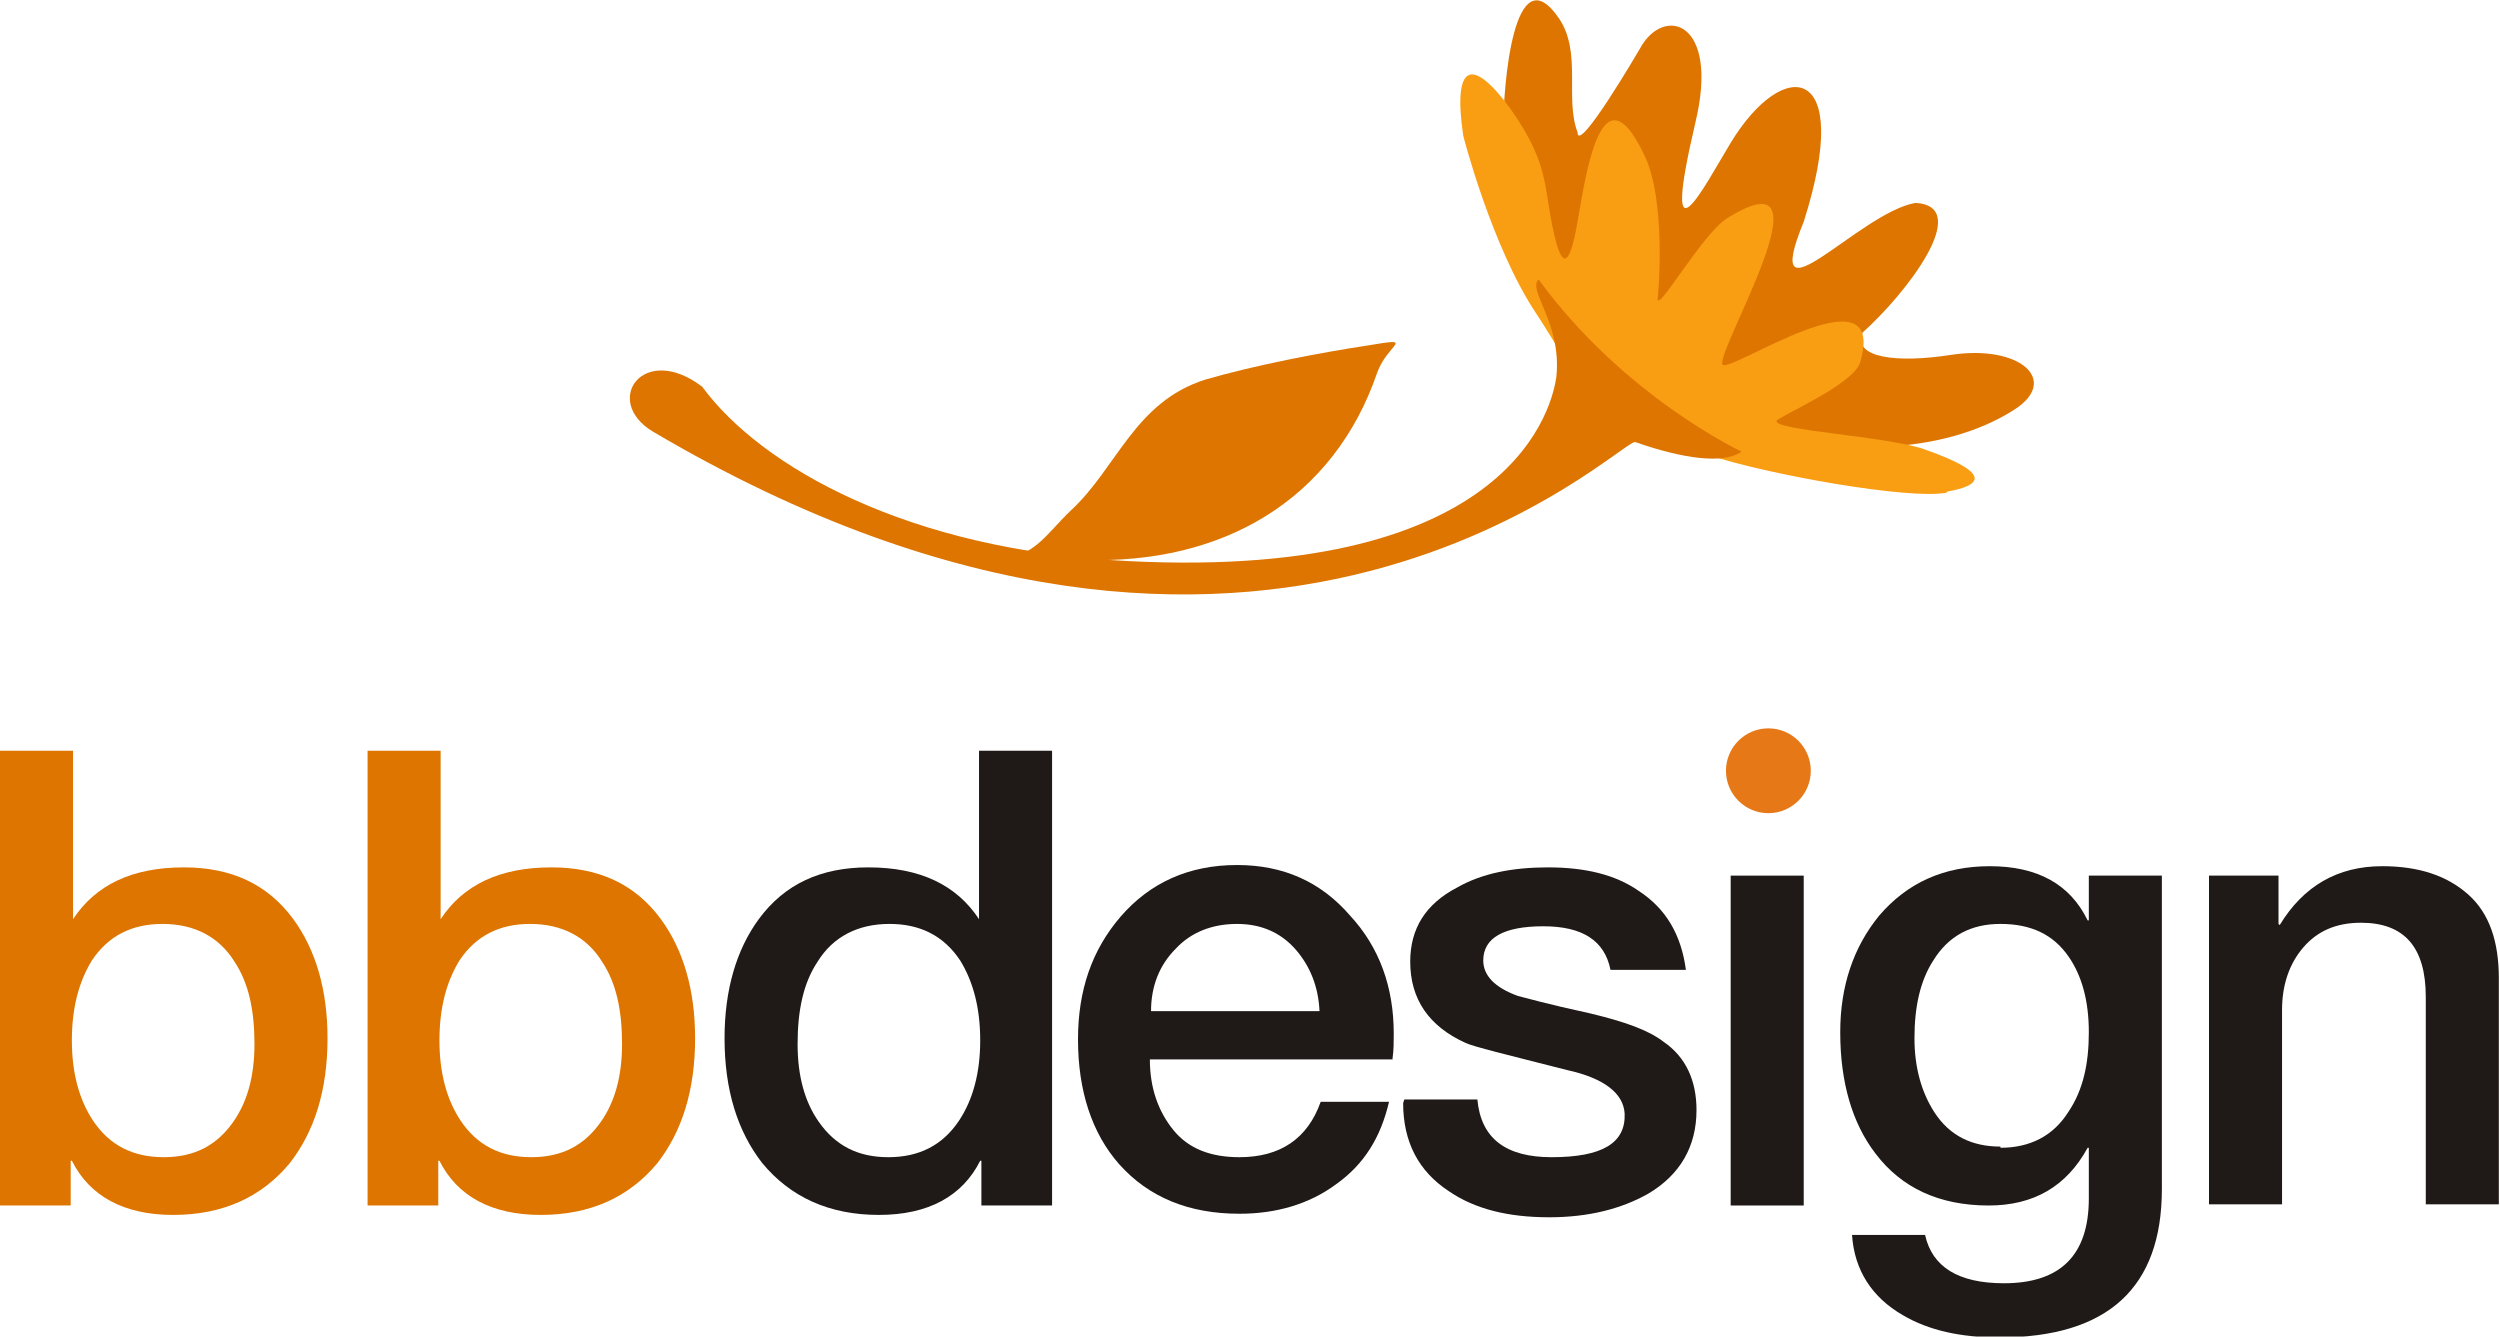
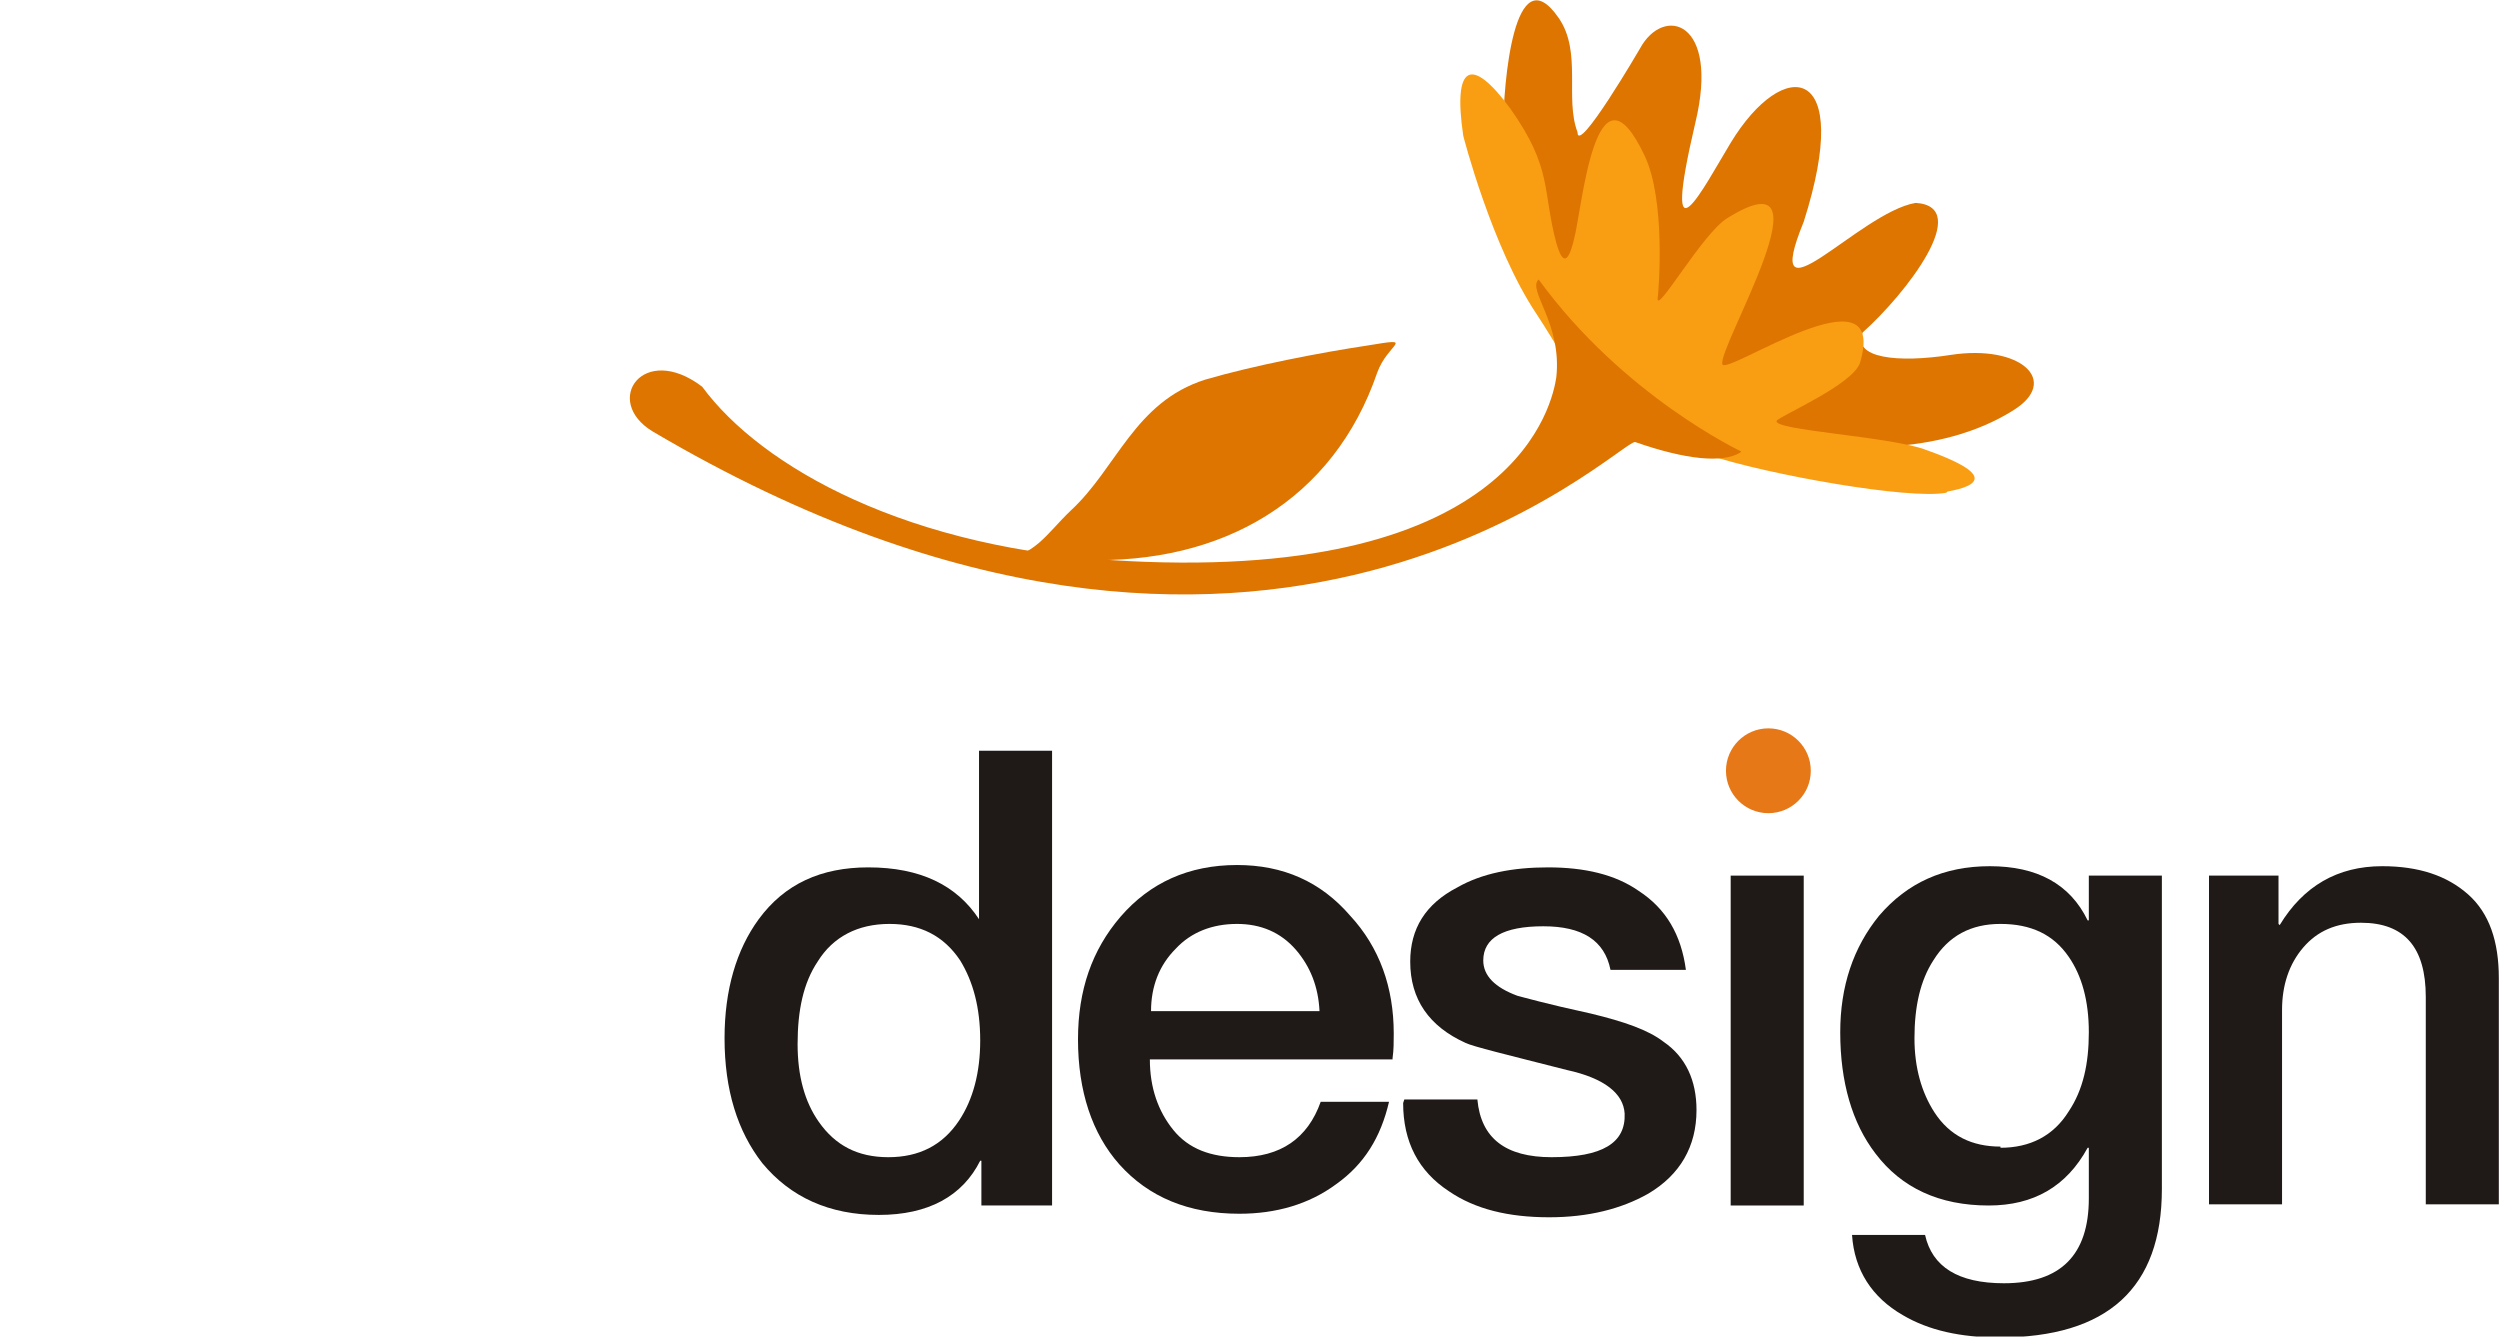
<svg xmlns="http://www.w3.org/2000/svg" xml:space="preserve" width="62.041mm" height="33.168mm" style="shape-rendering:geometricPrecision; text-rendering:geometricPrecision; image-rendering:optimizeQuality; fill-rule:evenodd; clip-rule:evenodd" viewBox="0 0 2.122 1.134">
  <defs>
    <style type="text/css">
   
    .fil2 {fill:#E77817}
    .fil3 {fill:#DD7500}
    .fil4 {fill:#F99E13}
    .fil1 {fill:#1F1A17;fill-rule:nonzero}
    .fil0 {fill:#DD7500;fill-rule:nonzero}
   
  </style>
  </defs>
  <g id="Vrstva_x0020_1">
    <g id="_194020320">
      <g>
-         <path id="_194020656" class="fil0" d="M0.312 0.636l0 0.387 0.06 0 0 -0.038 0.001 0c0.015,0.03 0.044,0.046 0.086,0.046 0.042,0 0.075,-0.015 0.099,-0.044 0.021,-0.027 0.032,-0.062 0.032,-0.106 0,-0.041 -0.01,-0.075 -0.029,-0.101 -0.022,-0.03 -0.053,-0.044 -0.093,-0.044 -0.044,0 -0.075,0.015 -0.094,0.044l0 0 0 -0.143 -0.062 0zm0.216 0.25c0,0.027 -0.006,0.049 -0.018,0.066 -0.014,0.02 -0.033,0.03 -0.059,0.03 -0.026,0 -0.046,-0.01 -0.06,-0.031 -0.012,-0.018 -0.018,-0.041 -0.018,-0.068 0,-0.028 0.006,-0.05 0.017,-0.068 0.014,-0.021 0.034,-0.031 0.06,-0.031 0.027,0 0.048,0.011 0.061,0.032 0.012,0.018 0.017,0.041 0.017,0.07z" />
-         <path id="_194020632" class="fil0" d="M0 0.636l0 0.387 0.06 0 0 -0.038 0.001 0c0.015,0.03 0.044,0.046 0.086,0.046 0.042,0 0.075,-0.015 0.099,-0.044 0.021,-0.027 0.032,-0.062 0.032,-0.106 0,-0.041 -0.01,-0.075 -0.029,-0.101 -0.022,-0.03 -0.053,-0.044 -0.093,-0.044 -0.044,0 -0.075,0.015 -0.094,0.044l0 0 0 -0.143 -0.062 0zm0.216 0.25c0,0.027 -0.006,0.049 -0.018,0.066 -0.014,0.02 -0.033,0.03 -0.059,0.03 -0.026,0 -0.046,-0.01 -0.06,-0.031 -0.012,-0.018 -0.018,-0.041 -0.018,-0.068 0,-0.028 0.006,-0.05 0.017,-0.068 0.014,-0.021 0.034,-0.031 0.06,-0.031 0.027,0 0.048,0.011 0.061,0.032 0.012,0.018 0.017,0.041 0.017,0.07z" />
-       </g>
+         </g>
      <g>
        <path id="_194020344" class="fil1" d="M1.875 1.023l0 -0.28 0.059 0 0 0.041 0.001 0.001c0.02,-0.033 0.049,-0.05 0.087,-0.05 0.031,0 0.055,0.008 0.073,0.024 0.018,0.016 0.026,0.04 0.026,0.071l0 0.192 -0.062 0 0 -0.176c0,-0.042 -0.018,-0.063 -0.055,-0.063 -0.021,0 -0.037,0.007 -0.049,0.021 -0.012,0.014 -0.018,0.032 -0.018,0.053l0 0.165 -0.062 0z" />
        <path id="_203821192" class="fil1" d="M1.835 0.743l0 0.266c0,0.084 -0.046,0.126 -0.138,0.126 -0.033,0 -0.06,-0.006 -0.082,-0.019 -0.026,-0.015 -0.041,-0.038 -0.043,-0.068l0.062 0c0.006,0.027 0.028,0.041 0.067,0.041 0.048,0 0.072,-0.024 0.072,-0.072l0 -0.043 -0.001 0c-0.018,0.033 -0.046,0.049 -0.084,0.049 -0.042,0 -0.074,-0.015 -0.096,-0.044 -0.02,-0.026 -0.03,-0.061 -0.03,-0.103 0,-0.039 0.011,-0.072 0.033,-0.099 0.024,-0.028 0.055,-0.042 0.094,-0.042 0.04,0 0.068,0.015 0.083,0.046l0.001 0 0 -0.038 0.062 0zm-0.137 0.231c0.025,0 0.045,-0.01 0.058,-0.031 0.012,-0.018 0.017,-0.04 0.017,-0.067 0,-0.027 -0.006,-0.048 -0.017,-0.064 -0.013,-0.019 -0.032,-0.028 -0.058,-0.028 -0.025,0 -0.044,0.01 -0.057,0.031 -0.011,0.017 -0.016,0.039 -0.016,0.066 0,0.025 0.006,0.046 0.017,0.063 0.013,0.02 0.032,0.029 0.056,0.029z" />
        <polygon id="_203821288" class="fil1" points="1.469,1.023 1.469,0.743 1.531,0.743 1.531,1.023 " />
        <path id="_203821624" class="fil1" d="M1.192 0.933l0.062 0c0.003,0.033 0.024,0.049 0.063,0.049 0.043,0 0.063,-0.012 0.062,-0.037 -0.001,-0.017 -0.017,-0.03 -0.049,-0.037 -0.051,-0.013 -0.08,-0.02 -0.086,-0.023 -0.031,-0.014 -0.047,-0.037 -0.047,-0.069 0,-0.028 0.013,-0.049 0.04,-0.063 0.021,-0.012 0.047,-0.017 0.077,-0.017 0.031,0 0.057,0.006 0.077,0.02 0.023,0.015 0.036,0.037 0.04,0.067l-0.064 0c-0.005,-0.025 -0.024,-0.037 -0.057,-0.037 -0.034,0 -0.051,0.01 -0.051,0.029 0,0.013 0.01,0.023 0.029,0.03 0.004,0.001 0.025,0.007 0.062,0.015 0.029,0.007 0.049,0.014 0.062,0.024 0.019,0.013 0.028,0.033 0.028,0.058 0,0.031 -0.014,0.055 -0.041,0.071 -0.023,0.013 -0.051,0.02 -0.084,0.02 -0.035,0 -0.063,-0.007 -0.085,-0.022 -0.026,-0.017 -0.039,-0.042 -0.039,-0.075z" />
        <path id="_203821360" class="fil1" d="M0.976 0.858l0.144 0c-0.001,-0.021 -0.008,-0.038 -0.02,-0.052 -0.013,-0.015 -0.03,-0.022 -0.05,-0.022 -0.021,0 -0.039,0.007 -0.052,0.021 -0.014,0.014 -0.021,0.032 -0.021,0.053zm0.206 0.041l-0.206 0c0,0.024 0.007,0.044 0.02,0.06 0.013,0.016 0.032,0.023 0.056,0.023 0.035,0 0.058,-0.016 0.069,-0.047l0.058 0c-0.007,0.03 -0.021,0.053 -0.045,0.07 -0.023,0.017 -0.051,0.025 -0.082,0.025 -0.043,0 -0.077,-0.014 -0.102,-0.042 -0.023,-0.026 -0.035,-0.062 -0.035,-0.106 0,-0.042 0.012,-0.076 0.036,-0.104 0.025,-0.029 0.058,-0.044 0.099,-0.044 0.039,0 0.071,0.014 0.096,0.043 0.025,0.027 0.037,0.061 0.037,0.1 0,0.007 -0,0.014 -0.001,0.021z" />
        <path id="_203821312" class="fil1" d="M0.893 0.636l0 0.387 -0.06 0 0 -0.038 -0.001 0c-0.015,0.03 -0.044,0.046 -0.086,0.046 -0.042,0 -0.075,-0.015 -0.099,-0.044 -0.021,-0.027 -0.032,-0.062 -0.032,-0.106 0,-0.041 0.01,-0.075 0.029,-0.101 0.022,-0.03 0.053,-0.044 0.093,-0.044 0.044,0 0.075,0.015 0.094,0.044l0 0 0 -0.143 0.062 0zm-0.216 0.25c0,0.027 0.006,0.049 0.018,0.066 0.014,0.02 0.033,0.03 0.059,0.03 0.026,0 0.046,-0.01 0.06,-0.031 0.012,-0.018 0.018,-0.041 0.018,-0.068 0,-0.028 -0.006,-0.05 -0.017,-0.068 -0.014,-0.021 -0.034,-0.031 -0.06,-0.031 -0.027,0 -0.048,0.011 -0.061,0.032 -0.012,0.018 -0.017,0.041 -0.017,0.07z" />
      </g>
      <circle id="_194020728" class="fil2" cx="1.501" cy="0.654" r="0.036" />
      <path id="_203821504" class="fil3" d="M1.31 0.25c-0.013,-0.032 -0.033,-0.077 -0.034,-0.142 -0,-0.036 0.009,-0.148 0.047,-0.093 0.02,0.029 0.005,0.068 0.016,0.097 0,0.02 0.053,-0.071 0.053,-0.071 0.02,-0.037 0.068,-0.024 0.047,0.063 -0.03,0.128 0.007,0.055 0.03,0.017 0.045,-0.074 0.105,-0.068 0.062,0.067 -0.038,0.093 0.047,-0.008 0.095,-0.016 0.049,0.003 -0.008,0.077 -0.045,0.11 -0.009,0.022 0.03,0.026 0.075,0.019 0.059,-0.009 0.093,0.022 0.053,0.047 -0.062,0.039 -0.15,0.037 -0.219,0.019 -0.058,-0.014 -0.134,-0.077 -0.179,-0.116z" />
      <path id="_203821720" class="fil4" d="M1.653 0.417c0.028,-0.005 0.04,-0.015 -0.02,-0.036 -0.032,-0.011 -0.128,-0.016 -0.125,-0.024 0.002,-0.004 0.066,-0.031 0.071,-0.05 0.024,-0.083 -0.114,0.012 -0.117,0.002 -0.005,-0.013 0.097,-0.182 0.004,-0.124 -0.021,0.013 -0.06,0.082 -0.059,0.068 0.001,-0.007 0.007,-0.083 -0.011,-0.121 -0.042,-0.089 -0.053,0.045 -0.06,0.071 -0.006,0.025 -0.011,0.017 -0.015,0.003 -0.012,-0.045 -0.003,-0.063 -0.039,-0.114 -0.033,-0.045 -0.049,-0.038 -0.04,0.023 0,0 0.024,0.094 0.062,0.151 0.032,0.048 0.041,0.086 0.146,0.12 0.052,0.017 0.171,0.038 0.202,0.032z" />
      <path id="_203821240" class="fil3" d="M1.477 0.384c-0.015,0.009 -0.046,0.006 -0.089,-0.009 -0.011,-0.004 -0.312,0.299 -0.834,-0.009 -0.043,-0.026 -0.008,-0.076 0.042,-0.038 0.05,0.068 0.175,0.139 0.361,0.148 0.332,0.017 0.361,-0.136 0.364,-0.156 0.005,-0.046 -0.025,-0.074 -0.015,-0.083 0.072,0.099 0.172,0.146 0.172,0.146z" />
      <path id="_203821336" class="fil3" d="M0.848 0.473c0.029,0.001 0.04,-0.02 0.061,-0.04 0.039,-0.036 0.054,-0.092 0.114,-0.111 0.041,-0.012 0.098,-0.023 0.138,-0.029 0.042,-0.007 0.017,-0.002 0.008,0.023 -0.037,0.108 -0.131,0.163 -0.249,0.159 -0.027,-0.001 -0.066,0.012 -0.072,-0.002z" />
    </g>
  </g>
</svg>